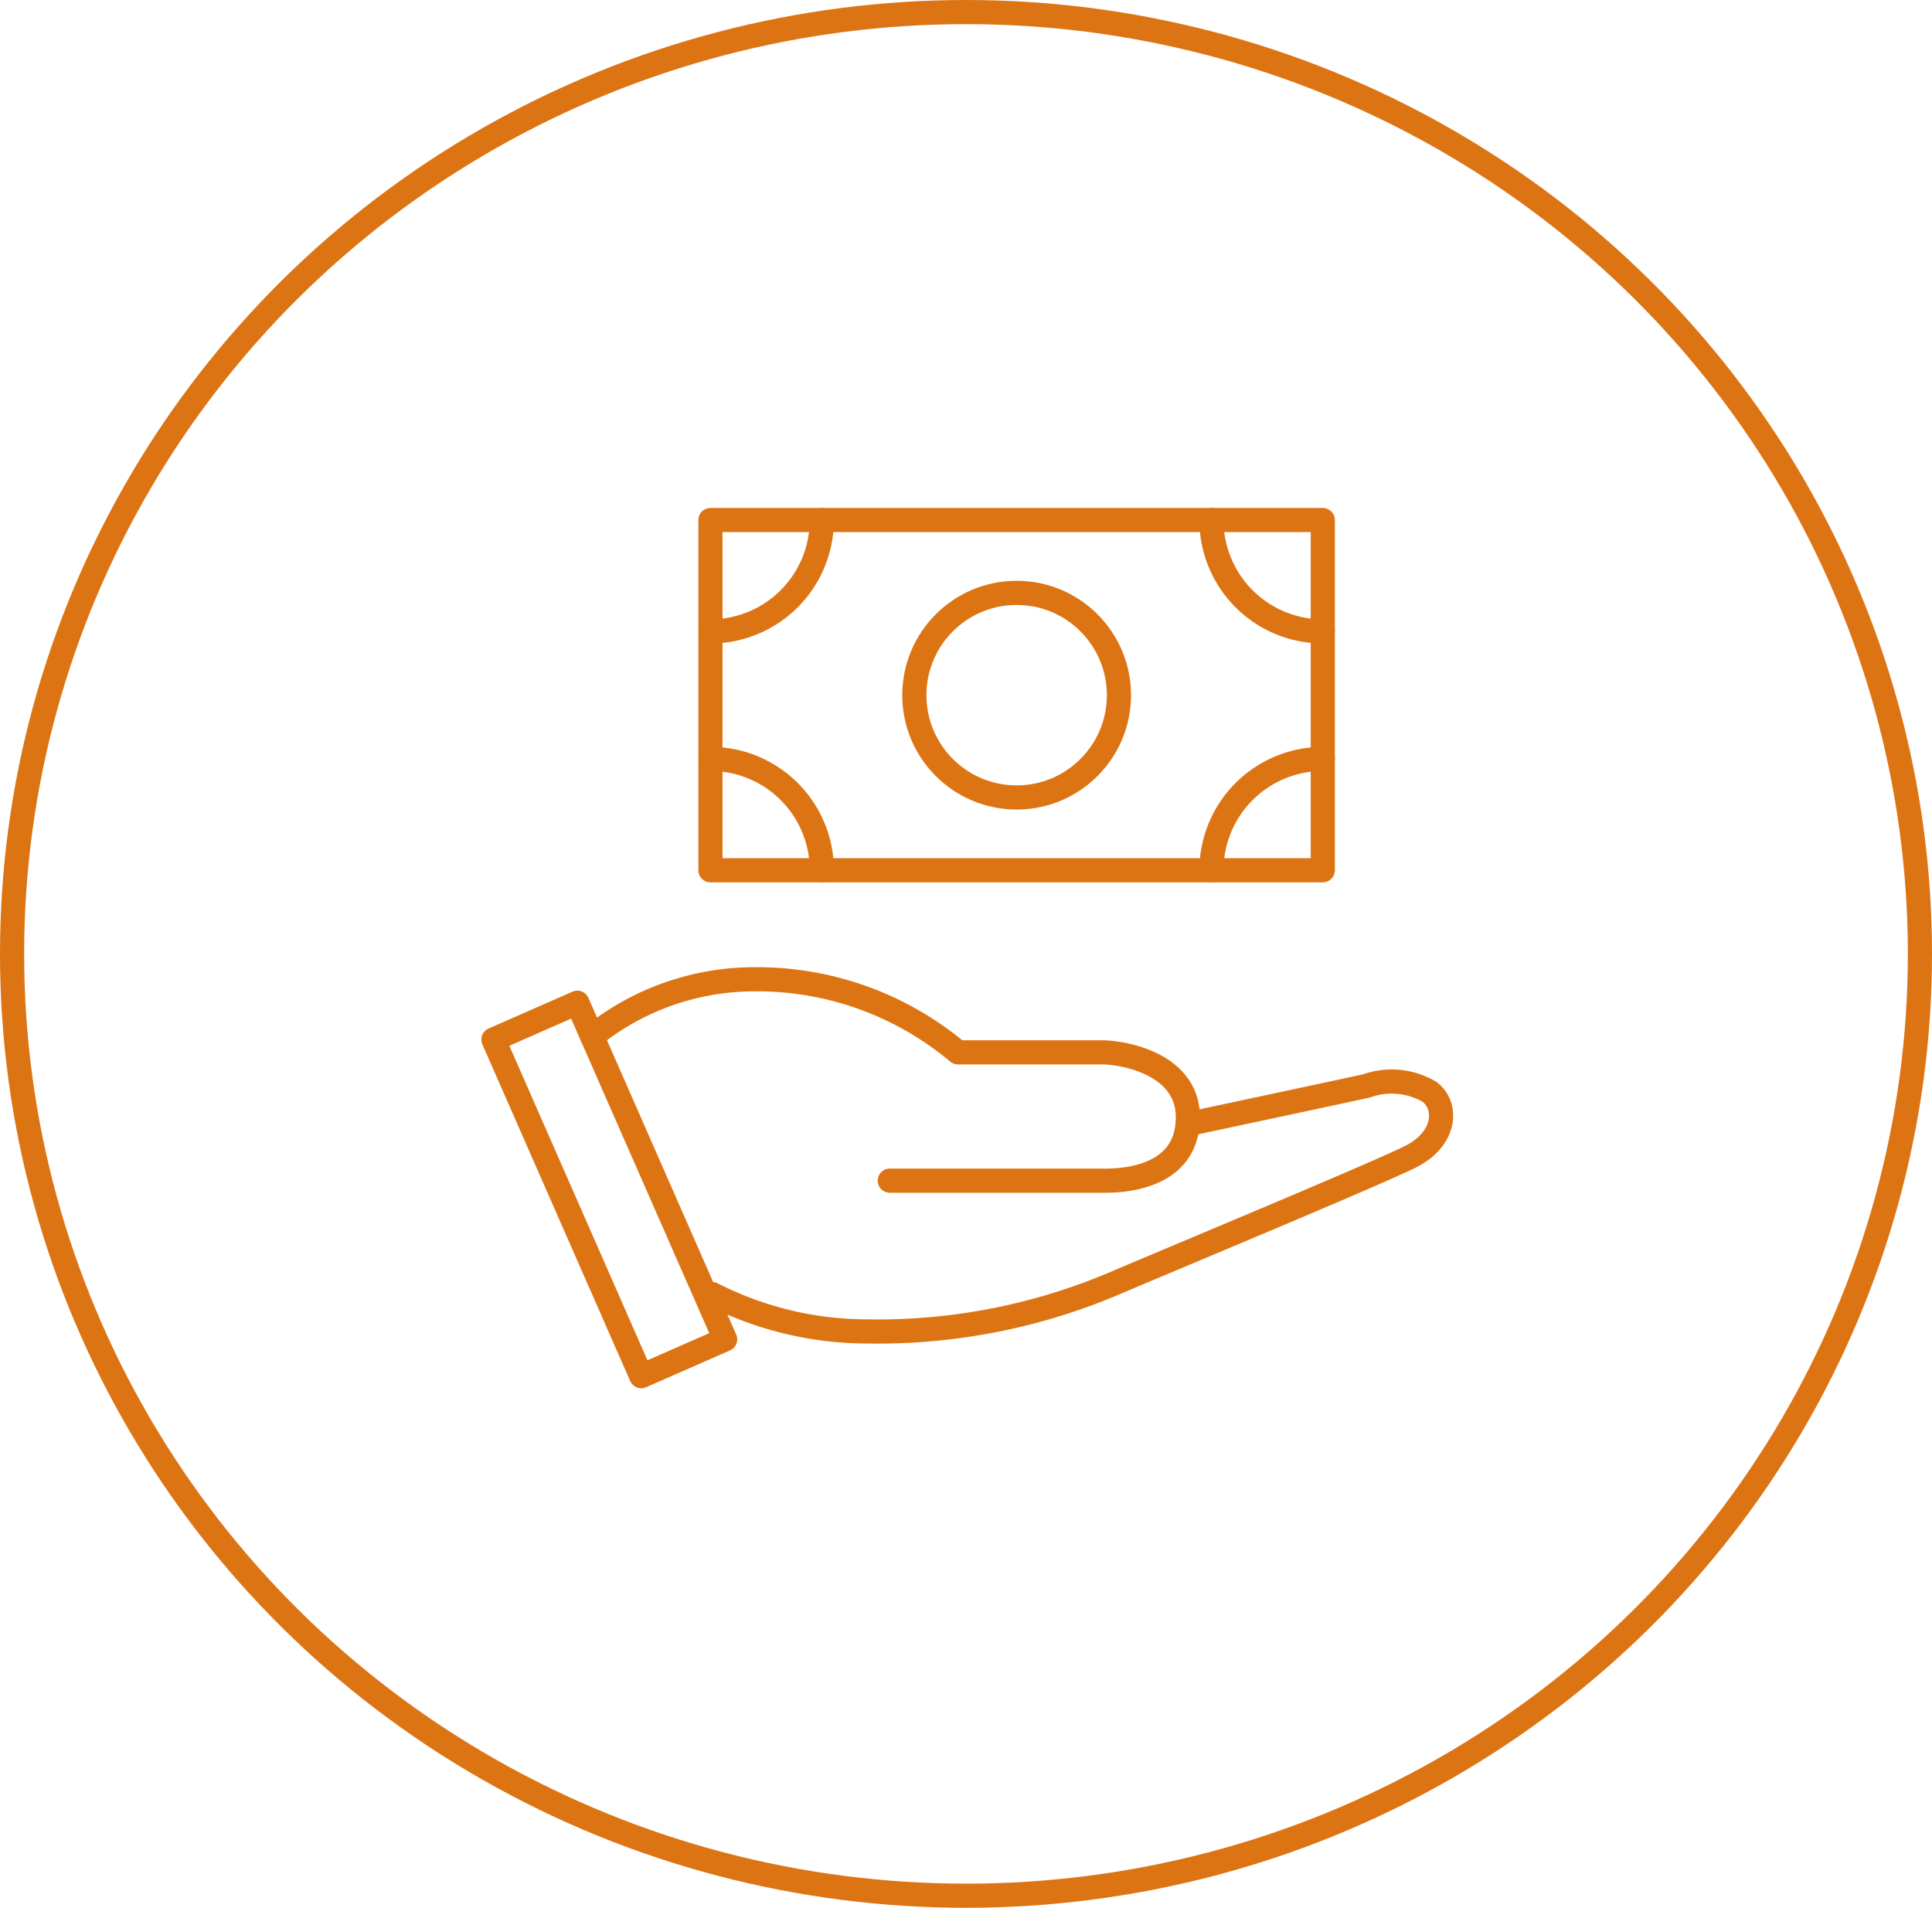
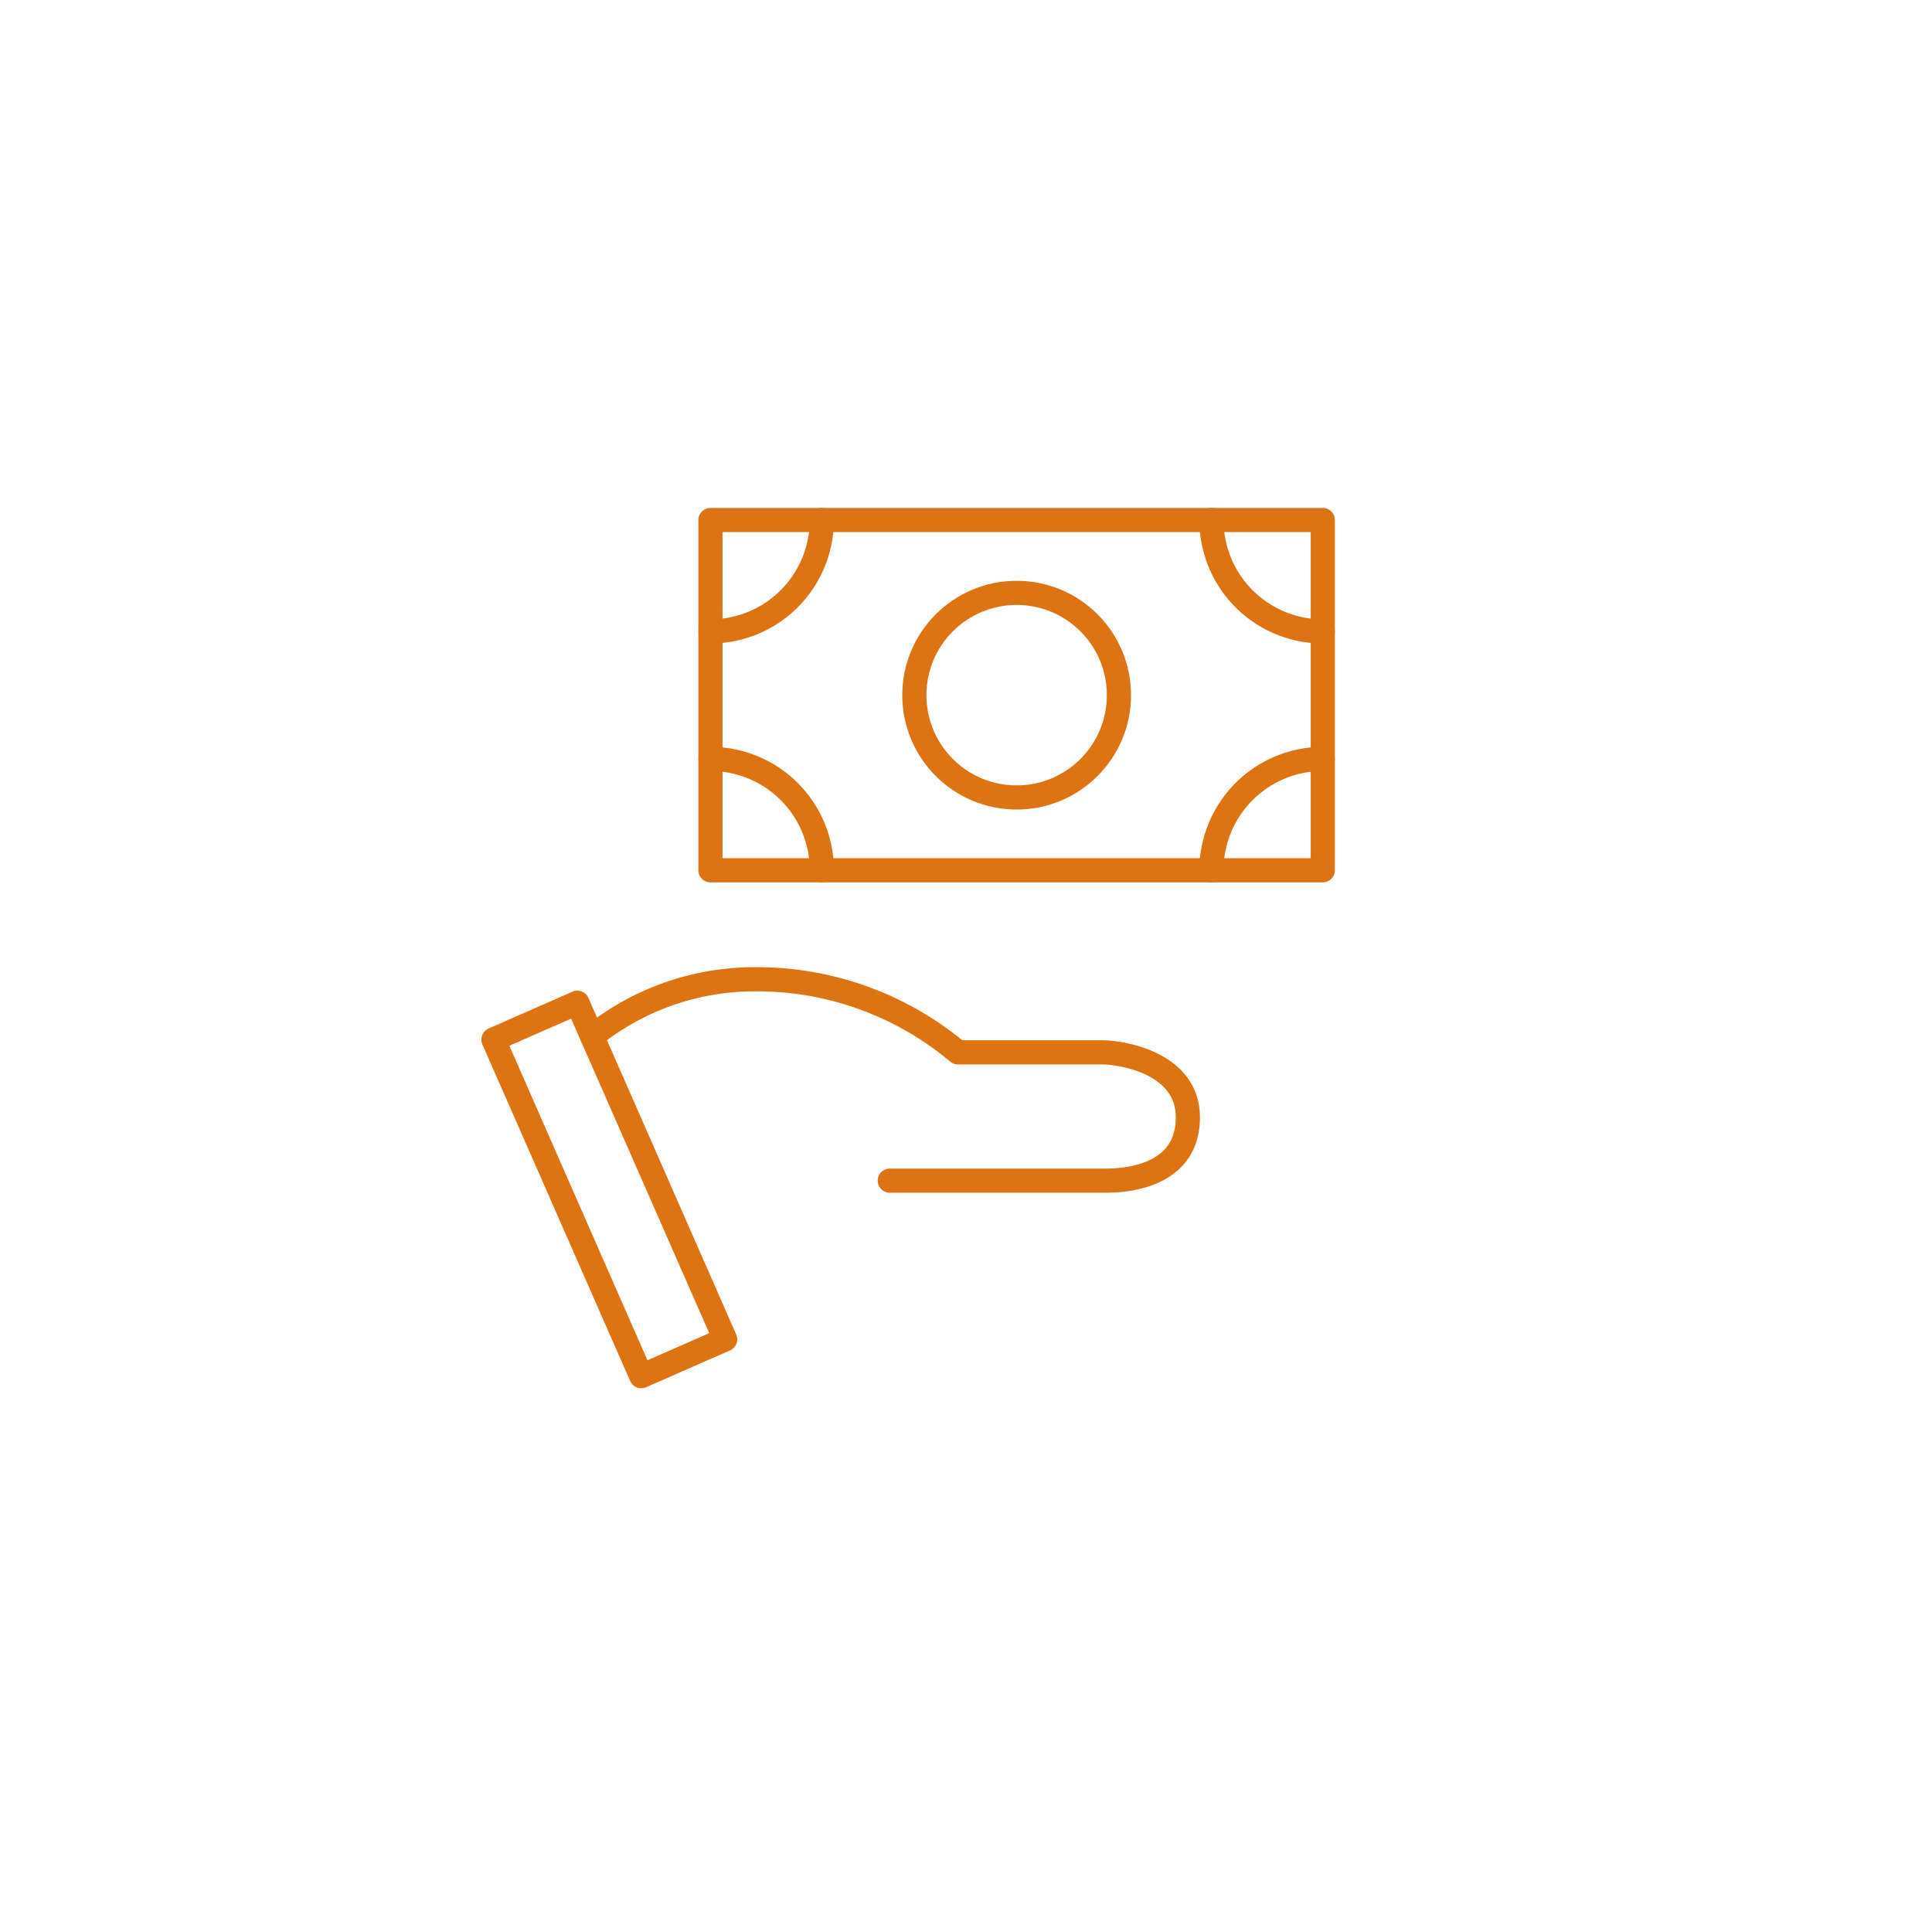
<svg xmlns="http://www.w3.org/2000/svg" width="80" height="79" viewBox="0 0 80 79">
  <defs>
    <clipPath id="clip-path">
      <rect id="Rettangolo_117" data-name="Rettangolo 117" width="40.3" height="36.509" fill="none" stroke="#dd7414" stroke-width="1" />
    </clipPath>
  </defs>
  <g id="Raggruppa_351" data-name="Raggruppa 351" transform="translate(-614 -1513)">
    <g id="Ellisse_7" data-name="Ellisse 7" transform="translate(614 1513)" fill="none" stroke="#dd7414" stroke-width="1">
      <ellipse cx="40" cy="39.5" rx="40" ry="39.5" stroke="none" />
-       <ellipse cx="40" cy="39.5" rx="39.5" ry="39" fill="none" />
    </g>
    <g id="Raggruppa_224" data-name="Raggruppa 224" transform="translate(633.903 1534.006)">
      <g id="Raggruppa_223" data-name="Raggruppa 223" transform="translate(0 0)" clip-path="url(#clip-path)">
        <rect id="Rettangolo_115" data-name="Rettangolo 115" width="25.356" height="14.503" transform="translate(9.515 0.528)" fill="none" stroke="#dd7414" stroke-linecap="round" stroke-linejoin="round" stroke-width="1" />
        <path id="Tracciato_96" data-name="Tracciato 96" d="M13.608.5A4.611,4.611,0,0,1,9,5.11" transform="translate(0.518 0.029)" fill="none" stroke="#dd7414" stroke-linecap="round" stroke-linejoin="round" stroke-width="1" />
        <path id="Tracciato_97" data-name="Tracciato 97" d="M33.223,5.11A4.611,4.611,0,0,1,28.613.5" transform="translate(1.648 0.029)" fill="none" stroke="#dd7414" stroke-linecap="round" stroke-linejoin="round" stroke-width="1" />
        <path id="Tracciato_98" data-name="Tracciato 98" d="M28.613,14.464a4.611,4.611,0,0,1,4.61-4.61" transform="translate(1.648 0.567)" fill="none" stroke="#dd7414" stroke-linecap="round" stroke-linejoin="round" stroke-width="1" />
        <path id="Tracciato_99" data-name="Tracciato 99" d="M9,9.854a4.611,4.611,0,0,1,4.61,4.61" transform="translate(0.518 0.567)" fill="none" stroke="#dd7414" stroke-linecap="round" stroke-linejoin="round" stroke-width="1" />
        <circle id="Ellisse_11" data-name="Ellisse 11" cx="4.236" cy="4.236" r="4.236" transform="translate(17.958 3.544)" fill="none" stroke="#dd7414" stroke-linecap="round" stroke-linejoin="round" stroke-width="1" />
        <rect id="Rettangolo_116" data-name="Rettangolo 116" width="3.794" height="15.224" transform="translate(0.529 22.041) rotate(-23.706)" fill="none" stroke="#dd7414" stroke-linecap="round" stroke-linejoin="round" stroke-width="1" />
        <path id="Tracciato_100" data-name="Tracciato 100" d="M4.364,20.849a10.726,10.726,0,0,1,6.708-2.368,12.934,12.934,0,0,1,8.442,3.026h5.965c.864,0,3.554.46,3.554,2.689s-2.113,2.624-3.41,2.624H16.691" transform="translate(0.251 1.064)" fill="none" stroke="#dd7414" stroke-linecap="round" stroke-linejoin="round" stroke-width="1" />
-         <path id="Tracciato_101" data-name="Tracciato 101" d="M9.069,31.286a14.136,14.136,0,0,0,6.4,1.545,25.084,25.084,0,0,0,10.507-2.1c3.746-1.584,10.42-4.363,11.957-5.11s1.605-2.141.827-2.717a3.092,3.092,0,0,0-2.6-.24c-.864.191-7.395,1.584-7.395,1.584" transform="translate(0.522 1.296)" fill="none" stroke="#dd7414" stroke-linecap="round" stroke-linejoin="round" stroke-width="1" />
      </g>
    </g>
  </g>
</svg>